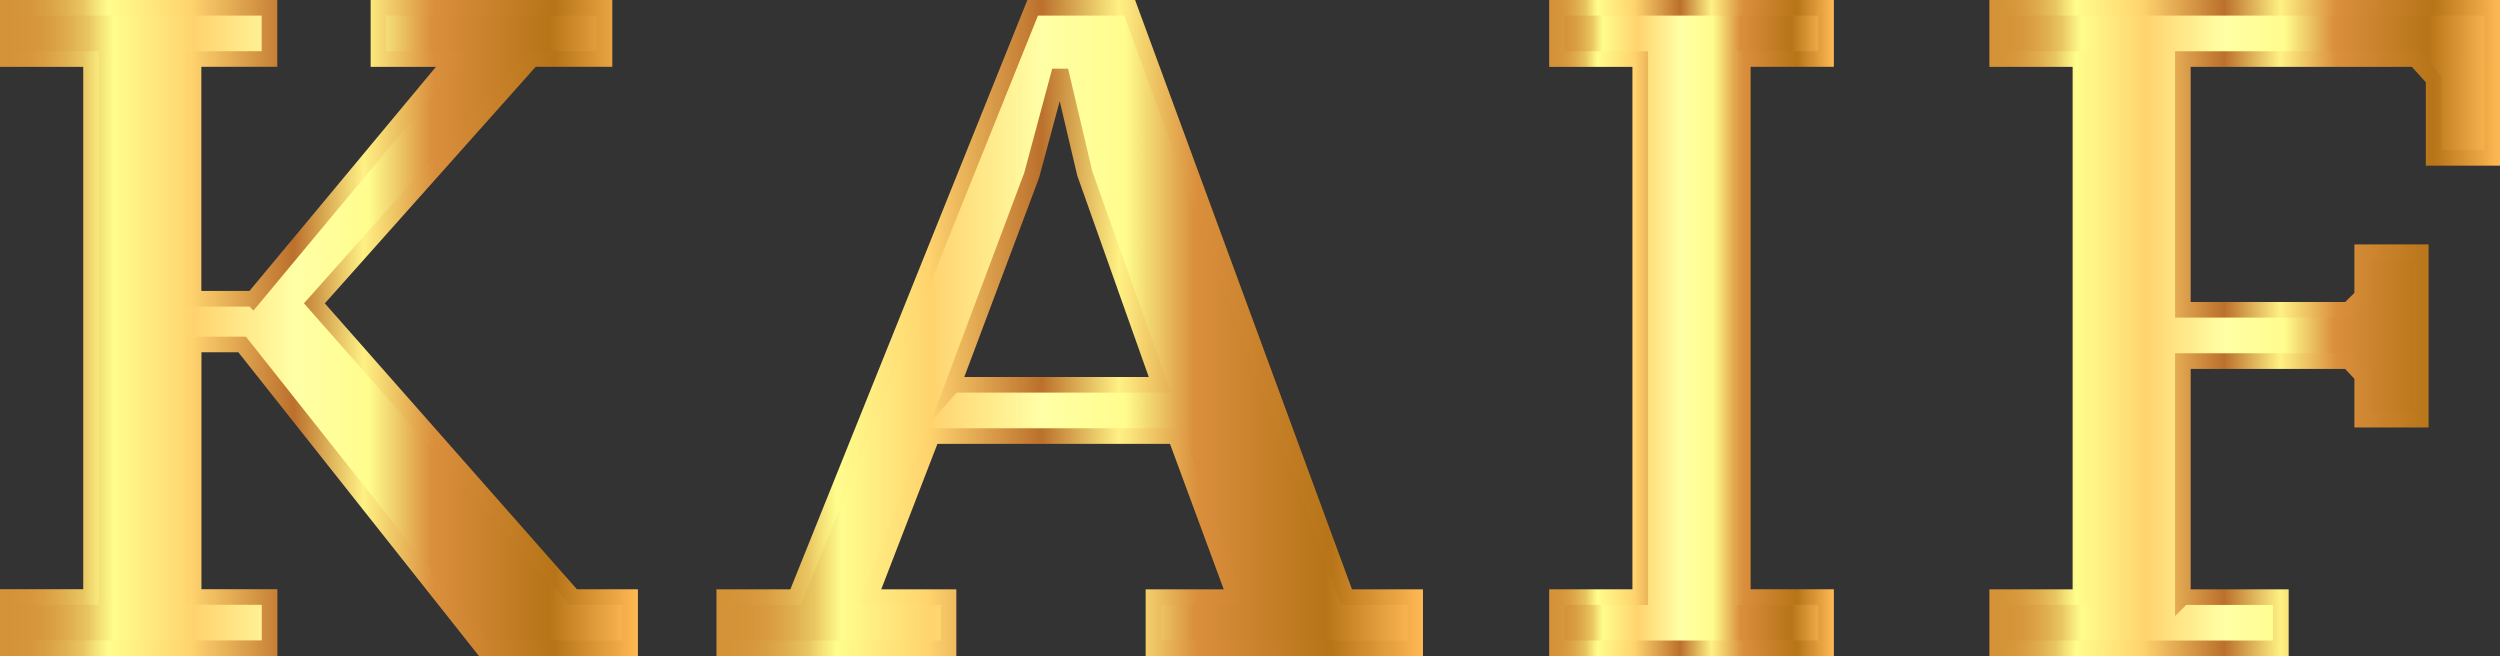
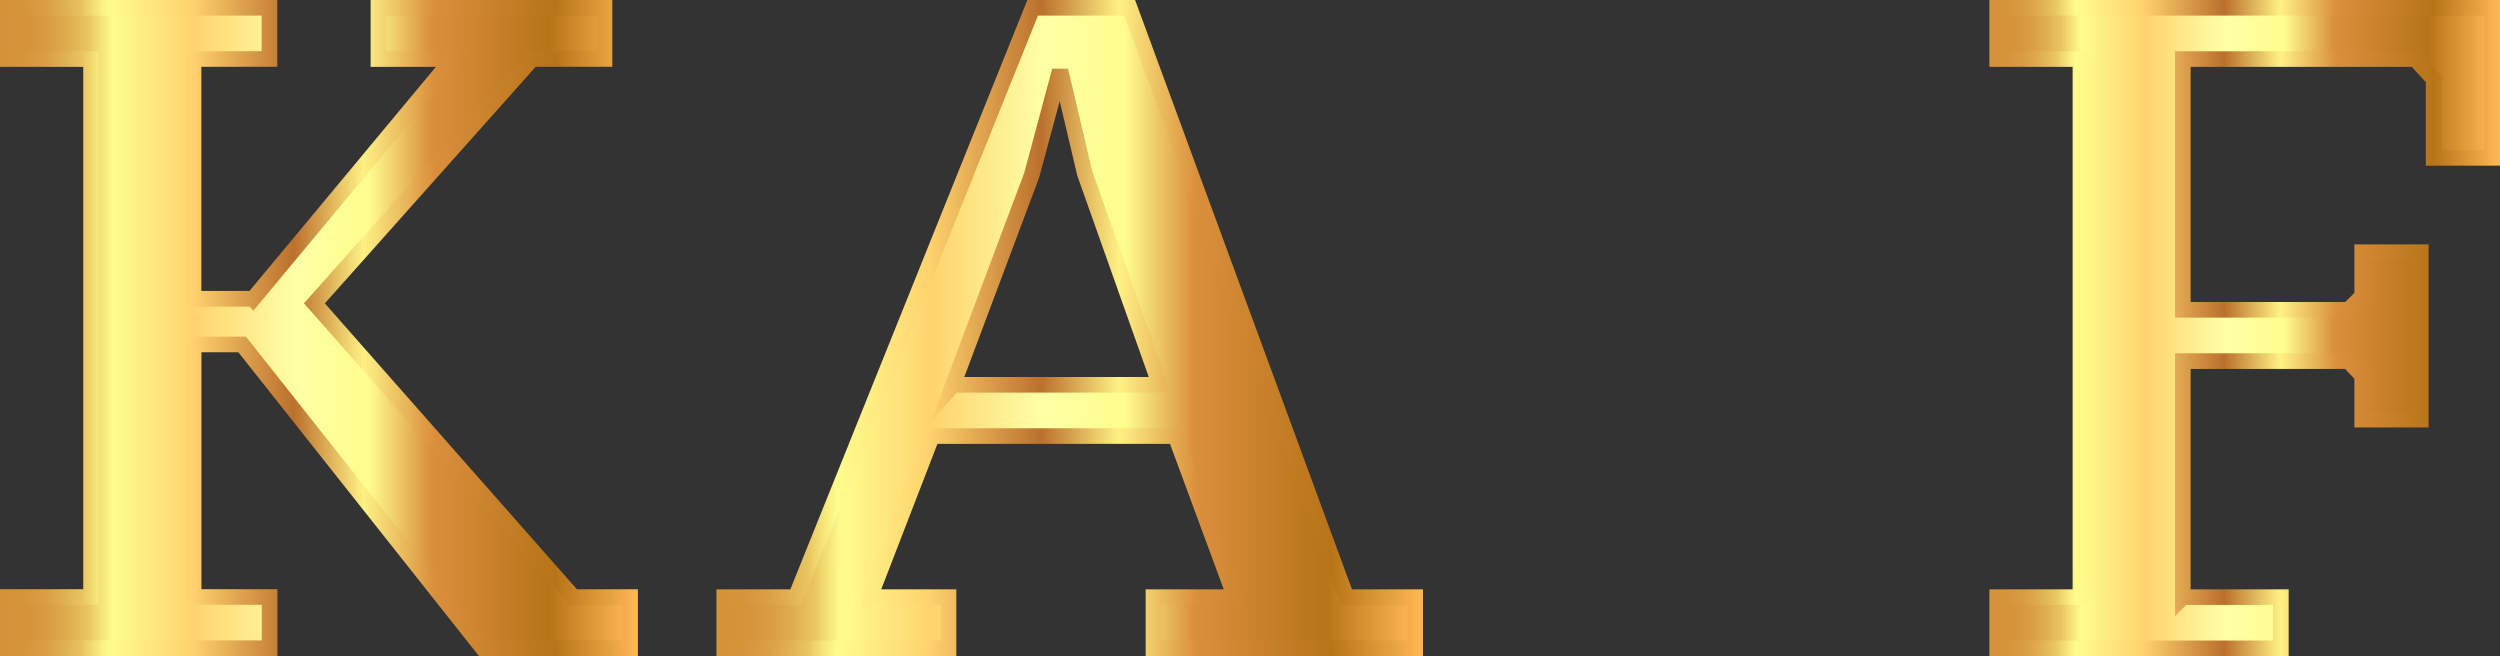
<svg xmlns="http://www.w3.org/2000/svg" xmlns:xlink="http://www.w3.org/1999/xlink" id="_Слой_2" data-name="Слой 2" viewBox="0 0 420.73 110.43">
  <rect x="0" y="0" width="420.73" height="110.43" fill="#333333" stroke="none" />
  <defs>
    <style> .cls-1 { fill: url(#New_Gradient_Swatch_4-2); stroke: url(#linear-gradient-2); } .cls-1, .cls-2, .cls-3, .cls-4 { stroke-miterlimit: 10; stroke-width: 2.63px; } .cls-2 { fill: url(#New_Gradient_Swatch_4-4); stroke: url(#linear-gradient-4); } .cls-3 { fill: url(#New_Gradient_Swatch_4-3); stroke: url(#linear-gradient-3); } .cls-4 { fill: url(#New_Gradient_Swatch_4); stroke: url(#linear-gradient); } </style>
    <linearGradient id="New_Gradient_Swatch_4" data-name="New Gradient Swatch 4" x1="1.31" y1="55.21" x2="106.03" y2="55.21" gradientUnits="userSpaceOnUse">
      <stop offset="0" stop-color="#d59238" />
      <stop offset=".04" stop-color="#d6953a" />
      <stop offset=".07" stop-color="#da9e42" />
      <stop offset=".1" stop-color="#e0af4f" />
      <stop offset=".13" stop-color="#e9c661" />
      <stop offset=".15" stop-color="#f5e378" />
      <stop offset=".17" stop-color="#fffd8d" />
      <stop offset=".3" stop-color="#ffd36e" />
      <stop offset=".46" stop-color="#ffffa6" />
      <stop offset=".58" stop-color="#fffd8d" />
      <stop offset=".68" stop-color="#da8f3d" />
      <stop offset=".87" stop-color="#b77418" />
      <stop offset="1" stop-color="#ffb954" />
    </linearGradient>
    <linearGradient id="linear-gradient" x1="0" y1="55.21" x2="107.35" y2="55.21" gradientUnits="userSpaceOnUse">
      <stop offset="0" stop-color="#d59238" />
      <stop offset=".04" stop-color="#d6953a" />
      <stop offset=".07" stop-color="#da9e42" />
      <stop offset=".1" stop-color="#e0af4f" />
      <stop offset=".13" stop-color="#e9c661" />
      <stop offset=".15" stop-color="#f5e378" />
      <stop offset=".17" stop-color="#fffd8d" />
      <stop offset=".3" stop-color="#ffd36e" />
      <stop offset=".46" stop-color="#bb702c" />
      <stop offset=".57" stop-color="#fff184" />
      <stop offset=".68" stop-color="#da8f3d" />
      <stop offset=".87" stop-color="#b77418" />
      <stop offset="1" stop-color="#ffb954" />
    </linearGradient>
    <linearGradient id="New_Gradient_Swatch_4-2" data-name="New Gradient Swatch 4" x1="121.89" x2="238.16" xlink:href="#New_Gradient_Swatch_4" />
    <linearGradient id="linear-gradient-2" x1="120.58" x2="239.48" xlink:href="#linear-gradient" />
    <linearGradient id="New_Gradient_Swatch_4-3" data-name="New Gradient Swatch 4" x1="262.03" x2="307.31" xlink:href="#New_Gradient_Swatch_4" />
    <linearGradient id="linear-gradient-3" x1="260.72" x2="308.62" xlink:href="#linear-gradient" />
    <linearGradient id="New_Gradient_Swatch_4-4" data-name="New Gradient Swatch 4" x1="336.11" x2="419.42" xlink:href="#New_Gradient_Swatch_4" />
    <linearGradient id="linear-gradient-4" x1="334.79" x2="420.73" xlink:href="#linear-gradient" />
  </defs>
  <g id="DESIGNED_BY_FREEPIK" data-name="DESIGNED BY FREEPIK">
    <g>
      <path class="cls-4" d="m42.59,50.29L76.16,9.94h-12.47V1.31h38.04v8.62h-12.17l-36.65,41.12,43.58,49.43h9.55v8.62h-24.79l-40.5-51.13h-8.16v42.5h12.78v8.62H1.31v-8.62h14.01V9.94H1.31V1.31h44.04v8.62h-12.78v40.35h10.01Z" />
      <path class="cls-1" d="m159.62,109.11h-37.73v-8.62h12.01L173.79,1.31h16.32l36.5,99.18h11.55v8.62h-44.04v-8.62h13.71l-10.01-27.1h-40.96l-10.47,27.1h13.24v8.62Zm.77-44.35h34.8l-12.63-35.57-3.85-16.32h-.62l-4.47,16.63-13.24,35.27Z" />
-       <path class="cls-3" d="m307.31,109.11h-45.28v-8.62h14.01V9.94h-14.01V1.31h45.28v8.62h-14.01v90.55h14.01v8.62Z" />
      <path class="cls-2" d="m367.37,100.49h16.48v8.62h-47.74v-8.62h14.01V9.94h-14.01V1.31h83.31v25.26h-9.86v-13.24l-3.08-3.39h-39.12v42.2h27.87l2.31-2.31v-7.39h9.86v28.18h-9.86v-7.39l-2.31-2.46h-27.87v39.73Z" />
    </g>
  </g>
</svg>